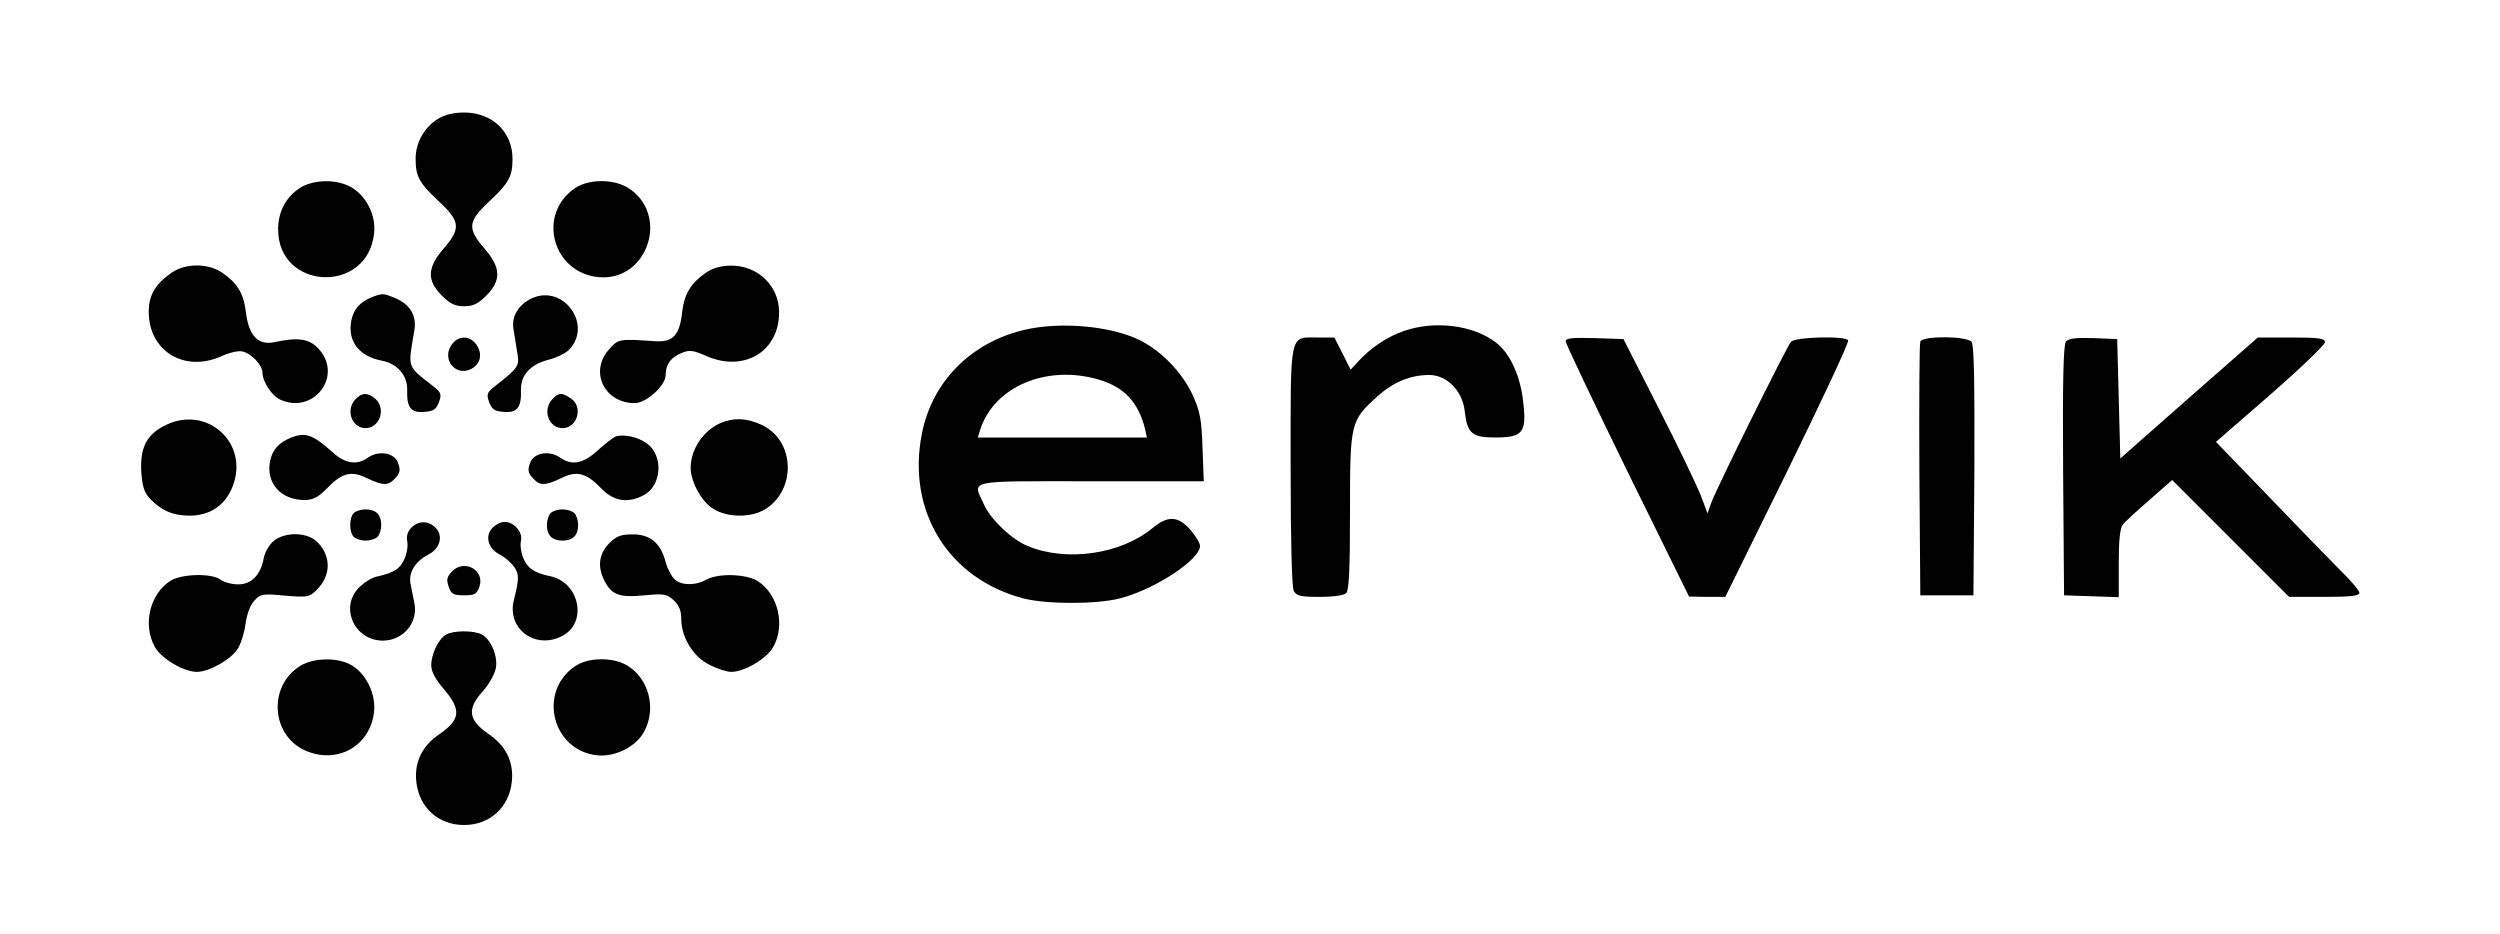
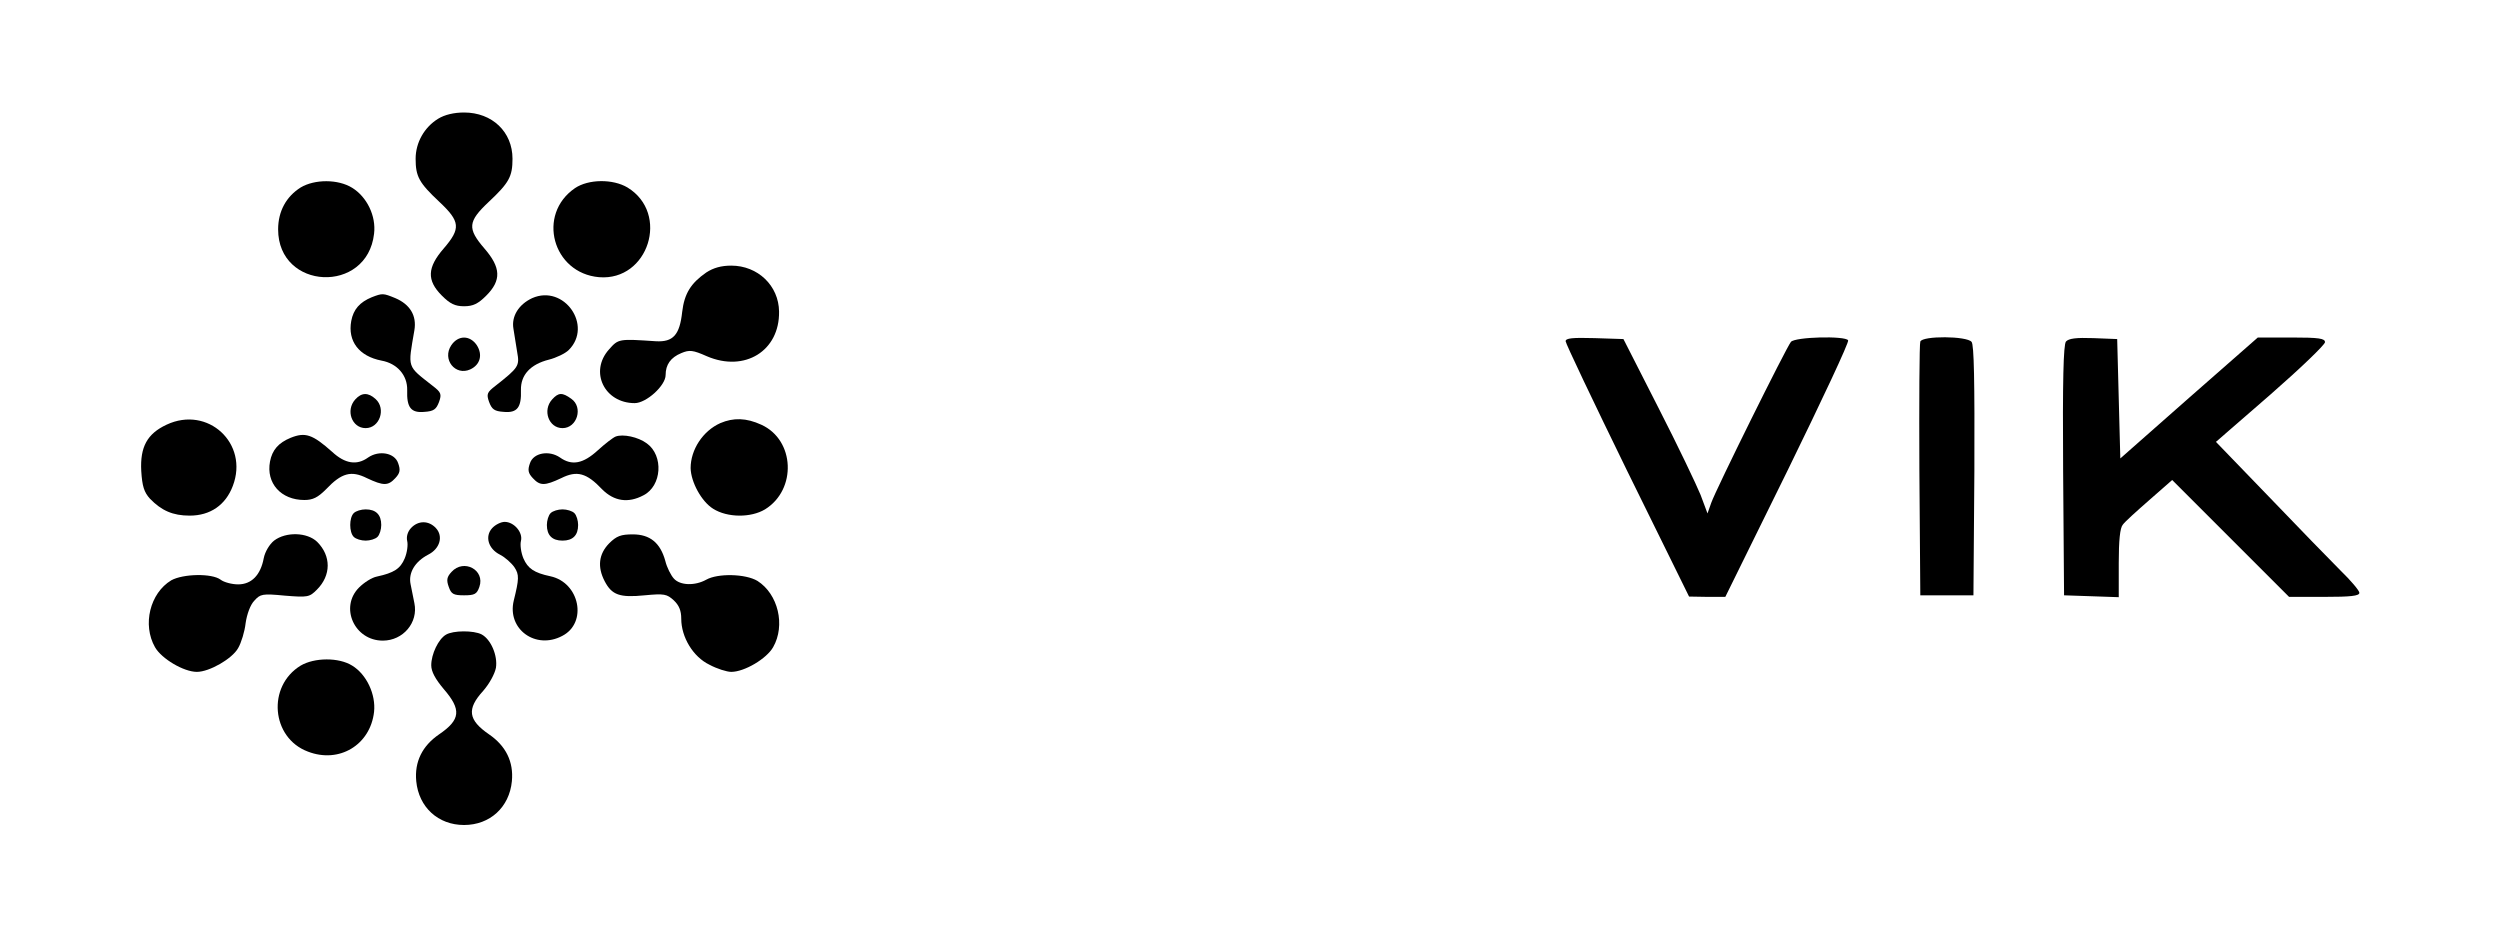
<svg xmlns="http://www.w3.org/2000/svg" version="1.0" width="800pt" height="299pt" viewBox="0 0 800 299" preserveAspectRatio="xMidYMid meet">
  <g transform="translate(0,299) scale(0.1,-0.1)" fill="#000000" stroke="none">
    <path d="M1402 2610 c-44 -27 -72 -76 -72 -128 0 -57 11 -77 76 -138 67 -63 69 -85 14 -149 -53 -61 -55 -102 -6 -151 26 -26 42 -34 71 -34 29 0 45 8 71 34 49 49 47 90 -6 151 -55 64 -53 86 14 149 65 61 76 81 76 138 0 86 -65 148 -155 148 -32 0 -62 -7 -83 -20z" />
    <path d="M962 2390 c-46 -29 -72 -76 -72 -134 0 -195 285 -208 307 -14 7 57 -23 118 -70 147 -45 28 -120 28 -165 1z" />
    <path d="M1840 2388 c-123 -84 -72 -272 77 -285 158 -13 227 204 91 287 -47 28 -125 27 -168 -2z" />
-     <path d="M550 2118 c-53 -37 -74 -72 -74 -126 0 -125 113 -194 230 -143 28 13 58 20 71 16 29 -7 63 -44 63 -68 0 -28 30 -74 57 -86 106 -48 201 75 124 161 -30 34 -65 40 -143 23 -52 -11 -82 21 -91 95 -7 61 -27 94 -77 128 -45 30 -115 30 -160 0z" />
    <path d="M2260 2118 c-49 -34 -70 -67 -77 -126 -8 -74 -29 -97 -84 -94 -119 8 -120 8 -150 -26 -64 -71 -15 -172 82 -172 37 0 99 56 99 90 0 33 16 56 50 70 26 11 37 10 82 -10 121 -52 233 17 231 143 -1 83 -68 147 -153 147 -32 0 -57 -7 -80 -22z" />
    <path d="M1190 2039 c-39 -16 -59 -39 -66 -76 -12 -65 25 -113 97 -127 50 -9 83 -47 82 -94 -2 -56 12 -74 55 -70 30 2 38 8 47 32 9 25 6 31 -20 51 -84 66 -80 55 -59 178 8 47 -14 83 -61 103 -39 16 -41 16 -75 3z" />
    <path d="M1703 2036 c-43 -20 -67 -58 -60 -98 3 -18 8 -52 12 -75 8 -44 5 -49 -70 -108 -26 -20 -29 -26 -20 -51 9 -24 17 -30 47 -32 43 -4 57 14 55 70 -1 48 30 82 89 97 24 6 53 20 64 31 78 78 -15 211 -117 166z" />
-     <path d="M3276 1934 c-171 -41 -294 -167 -326 -332 -49 -248 85 -464 325 -527 75 -19 234 -19 308 0 113 29 257 124 257 168 0 9 -14 32 -31 52 -39 44 -72 46 -121 5 -102 -84 -276 -109 -400 -57 -51 21 -118 85 -139 132 -37 81 -64 75 342 75 l361 0 -4 108 c-3 91 -8 116 -32 169 -32 69 -97 138 -166 173 -92 47 -257 62 -374 34z m241 -159 c81 -24 126 -73 147 -157 l6 -28 -270 0 -271 0 7 23 c43 139 213 212 381 162z" />
-     <path d="M4493 1931 c-53 -18 -106 -53 -147 -98 l-24 -26 -26 52 -26 51 -54 0 c-91 0 -86 23 -86 -411 0 -243 4 -387 10 -400 9 -16 22 -19 83 -19 44 0 78 5 85 12 9 9 12 81 12 260 0 286 1 291 88 370 52 46 105 68 166 68 56 0 106 -51 113 -115 8 -72 23 -85 98 -85 87 0 100 16 90 107 -8 87 -42 162 -88 197 -73 56 -196 71 -294 37z" />
    <path d="M1444 1885 c-30 -45 13 -99 61 -77 32 15 40 47 21 77 -22 33 -60 33 -82 0z" />
    <path d="M5010 1898 c0 -7 89 -194 197 -415 l198 -402 58 -1 58 0 200 406 c109 223 197 410 193 415 -9 15 -170 11 -183 -5 -15 -18 -240 -472 -255 -515 l-12 -34 -22 59 c-13 32 -73 158 -135 279 l-112 220 -92 3 c-71 2 -93 0 -93 -10z" />
    <path d="M6145 1897 c-3 -6 -4 -192 -3 -412 l3 -400 85 0 85 0 3 399 c1 286 -1 403 -9 412 -15 19 -157 20 -164 1z" />
    <path d="M6611 1897 c-8 -11 -11 -121 -9 -413 l3 -399 88 -3 87 -3 0 109 c0 72 4 113 13 123 6 9 45 44 85 79 l73 64 187 -187 187 -187 113 0 c84 0 112 3 112 13 0 7 -27 39 -61 72 -33 33 -136 139 -229 236 l-169 175 175 152 c96 84 174 159 174 167 0 12 -19 15 -107 15 l-108 0 -220 -193 -220 -194 -5 191 -5 191 -76 3 c-56 2 -79 -1 -88 -11z" />
    <path d="M1137 1712 c-32 -35 -11 -92 33 -92 45 0 66 62 32 93 -24 22 -45 21 -65 -1z" />
    <path d="M1767 1712 c-32 -35 -11 -92 33 -92 47 0 67 67 28 94 -29 21 -41 20 -61 -2z" />
    <path d="M533 1631 c-62 -29 -85 -71 -81 -148 3 -49 9 -68 28 -89 37 -38 73 -54 127 -54 66 0 115 34 138 95 52 136 -80 258 -212 196z" />
    <path d="M2305 1636 c-56 -25 -95 -85 -95 -144 1 -45 35 -107 72 -130 46 -29 121 -29 166 -2 102 63 96 222 -12 271 -48 22 -89 23 -131 5z" />
    <path d="M930 1589 c-39 -16 -59 -39 -66 -76 -13 -69 35 -123 110 -123 27 0 43 8 69 34 50 53 81 61 131 36 53 -25 68 -25 91 0 15 16 17 26 9 48 -11 33 -61 42 -96 18 -36 -26 -74 -20 -115 18 -63 56 -86 64 -133 45z" />
    <path d="M1970 1593 c-8 -3 -34 -23 -57 -44 -47 -43 -83 -50 -121 -23 -35 24 -85 15 -96 -18 -8 -22 -6 -32 9 -48 23 -25 38 -25 91 0 50 25 81 17 131 -36 38 -38 83 -45 132 -19 59 30 65 127 11 166 -28 21 -77 31 -100 22z" />
    <path d="M1132 1348 c-15 -15 -15 -61 0 -76 7 -7 24 -12 38 -12 14 0 31 5 38 12 7 7 12 24 12 38 0 33 -17 50 -50 50 -14 0 -31 -5 -38 -12z" />
    <path d="M1762 1348 c-7 -7 -12 -24 -12 -38 0 -33 17 -50 50 -50 33 0 50 17 50 50 0 14 -5 31 -12 38 -7 7 -24 12 -38 12 -14 0 -31 -5 -38 -12z" />
    <path d="M1315 1300 c-11 -12 -15 -28 -12 -41 3 -12 0 -37 -8 -56 -14 -33 -34 -46 -89 -58 -16 -3 -41 -19 -57 -35 -63 -63 -15 -170 76 -170 65 0 114 58 101 120 -3 16 -9 44 -12 60 -8 37 14 73 56 95 38 19 49 59 25 85 -23 25 -57 25 -80 0z" />
    <path d="M1575 1300 c-24 -26 -13 -66 25 -85 16 -8 37 -27 46 -40 16 -24 15 -38 -2 -107 -22 -91 70 -158 155 -113 82 42 56 171 -38 191 -52 11 -72 25 -86 57 -8 19 -11 44 -8 56 7 27 -22 61 -52 61 -12 0 -30 -9 -40 -20z" />
    <path d="M877 1260 c-15 -12 -29 -36 -33 -56 -10 -54 -39 -84 -82 -84 -20 0 -46 7 -56 15 -28 21 -120 19 -158 -2 -68 -41 -93 -142 -52 -214 21 -37 92 -79 134 -79 40 0 113 42 132 76 10 17 21 53 24 80 4 28 15 59 28 72 19 21 25 23 97 16 74 -6 79 -5 103 19 46 46 46 108 1 153 -32 31 -100 33 -138 4z" />
    <path d="M1949 1251 c-33 -34 -38 -75 -14 -121 23 -44 48 -53 128 -45 63 6 71 4 93 -16 17 -16 24 -33 24 -59 0 -59 38 -122 90 -147 24 -13 56 -23 70 -23 42 0 113 42 134 79 40 70 16 170 -50 212 -38 23 -127 25 -164 4 -36 -20 -84 -19 -104 4 -9 10 -22 35 -27 56 -16 58 -49 85 -104 85 -38 0 -52 -5 -76 -29z" />
    <path d="M1445 1160 c-15 -16 -17 -26 -9 -48 8 -23 15 -27 49 -27 34 0 41 4 49 27 19 54 -50 91 -89 48z" />
    <path d="M1427 959 c-24 -14 -47 -62 -47 -98 0 -20 13 -44 40 -76 57 -66 54 -98 -15 -145 -54 -37 -79 -88 -73 -150 8 -83 70 -140 153 -140 83 0 145 57 153 140 6 62 -19 113 -73 150 -67 46 -72 81 -19 139 20 23 37 54 41 74 6 39 -16 91 -46 107 -25 13 -91 13 -114 -1z" />
    <path d="M962 860 c-108 -66 -94 -231 23 -275 100 -39 200 21 212 127 6 56 -24 120 -70 148 -43 27 -121 26 -165 0z" />
-     <path d="M1840 858 c-120 -82 -73 -270 71 -285 58 -6 125 28 151 77 39 74 14 168 -54 210 -47 28 -125 27 -168 -2z" />
  </g>
</svg>